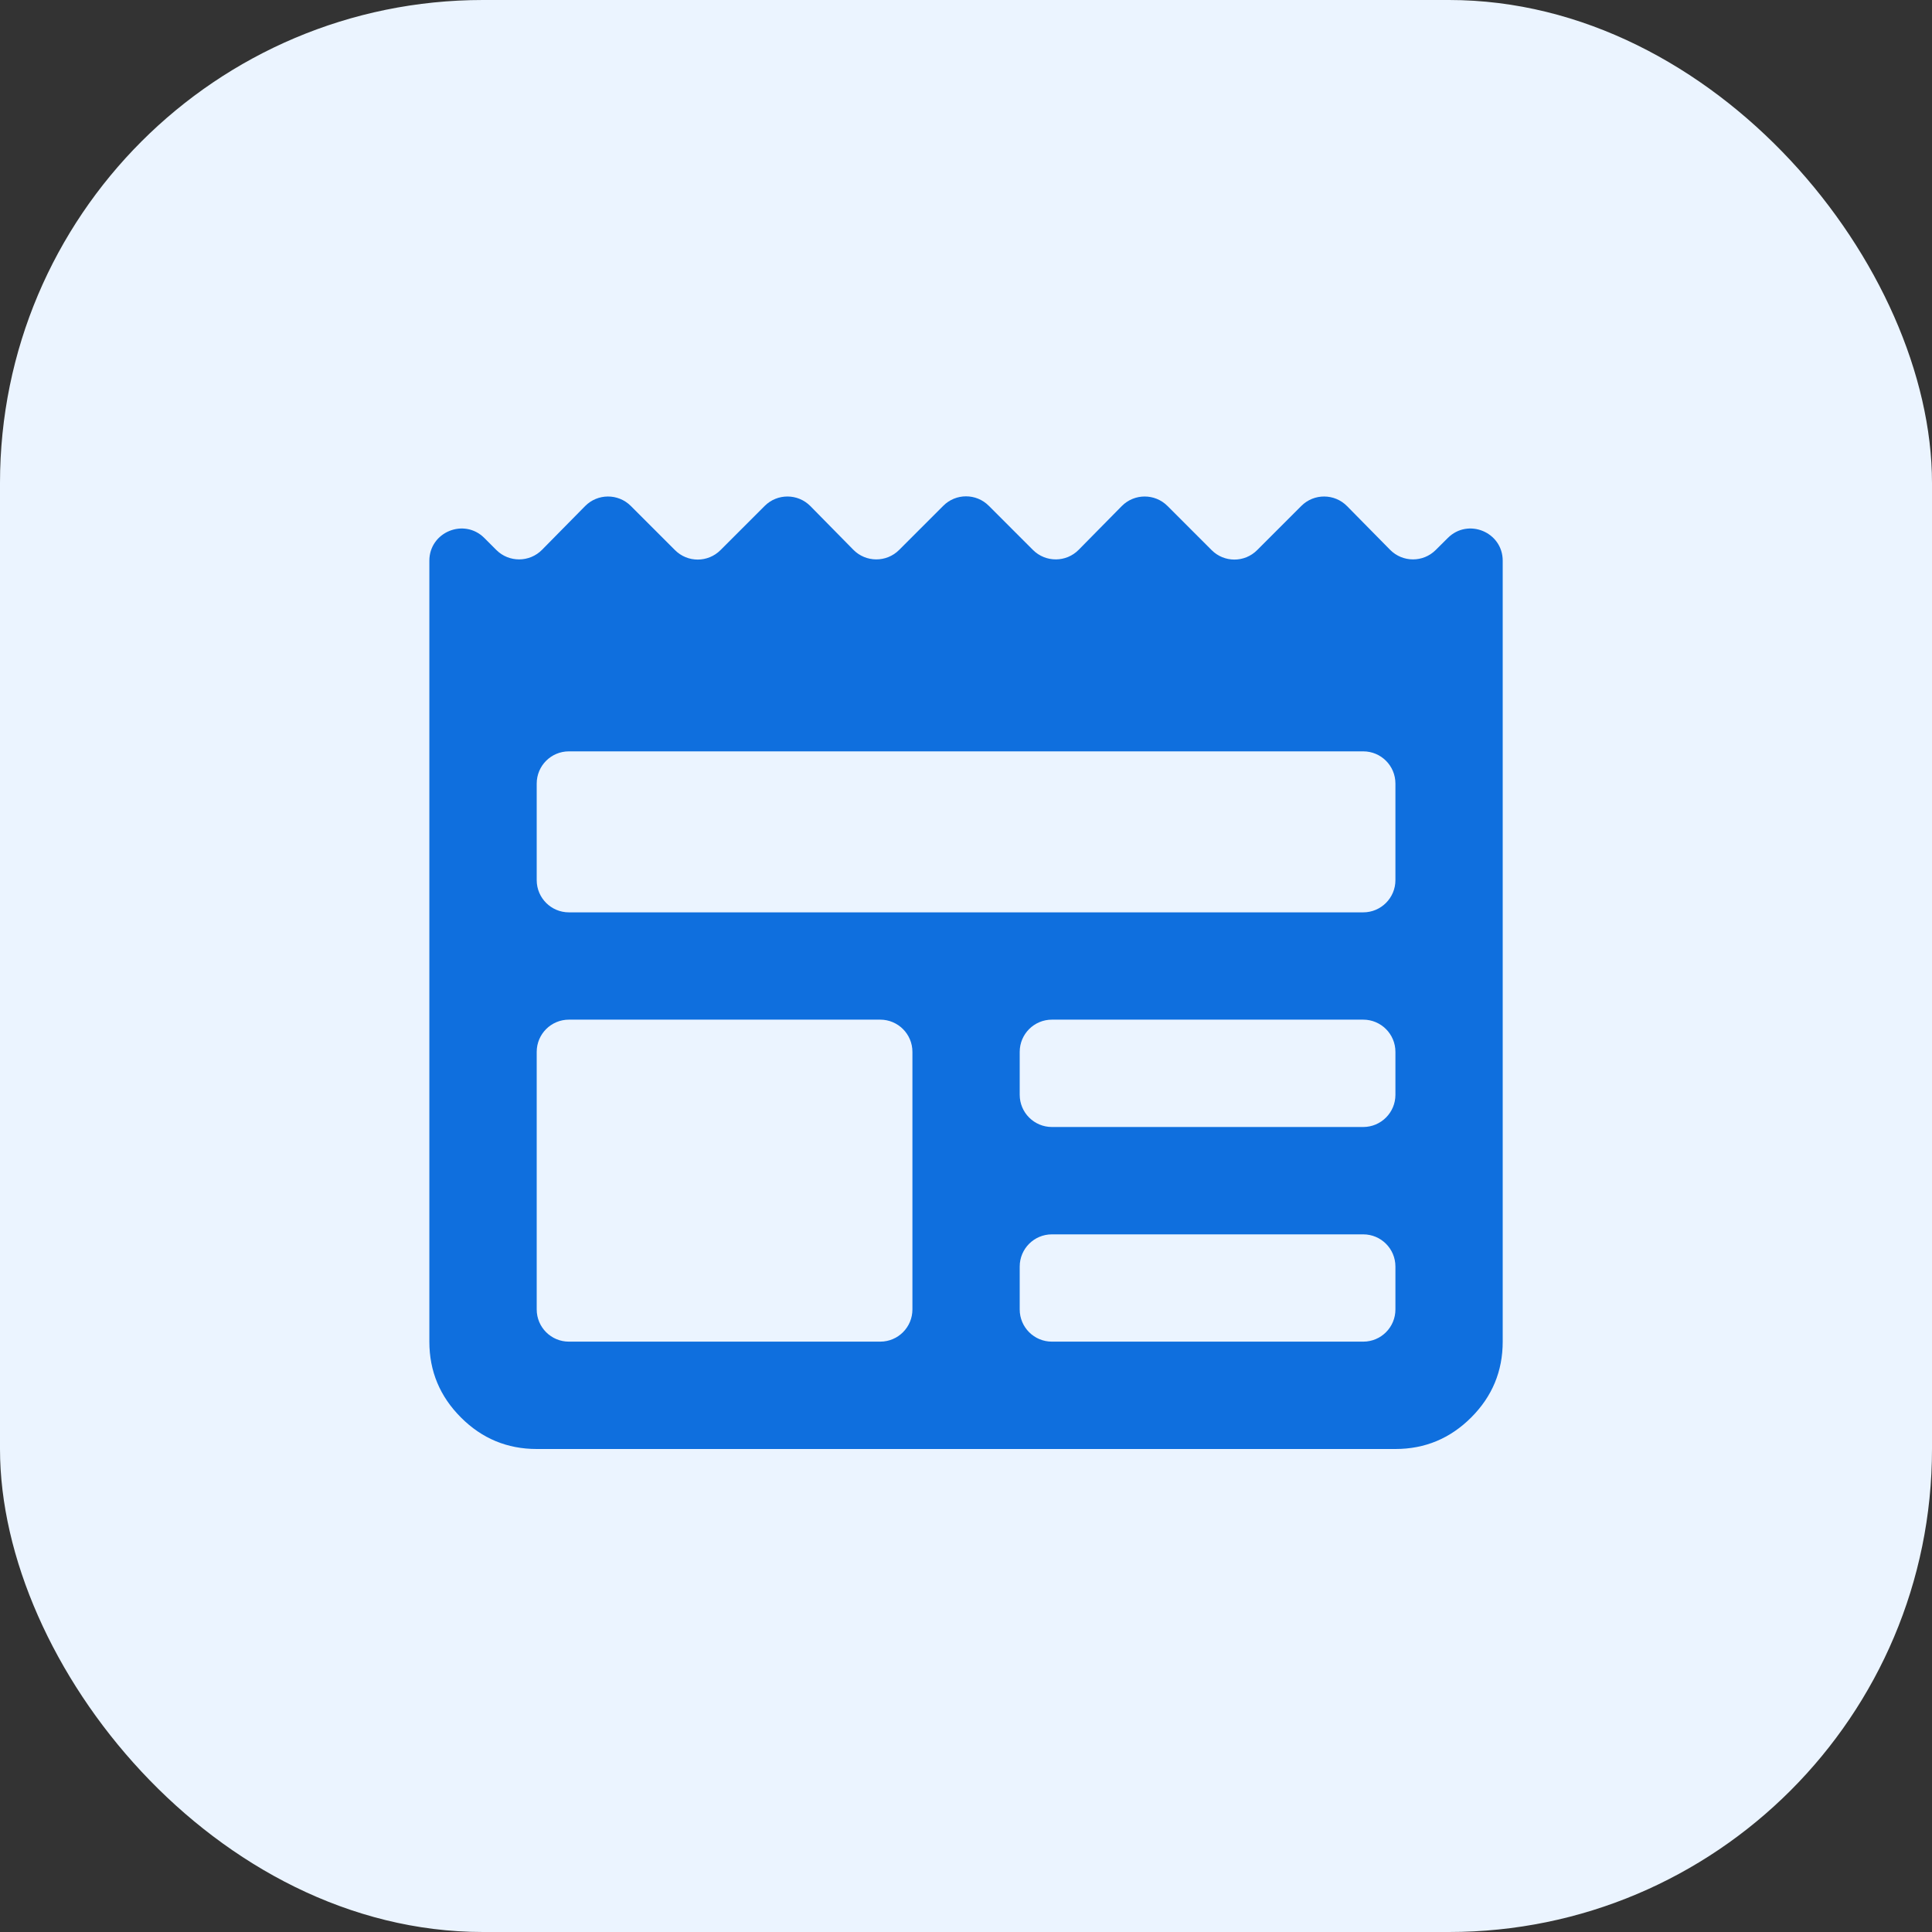
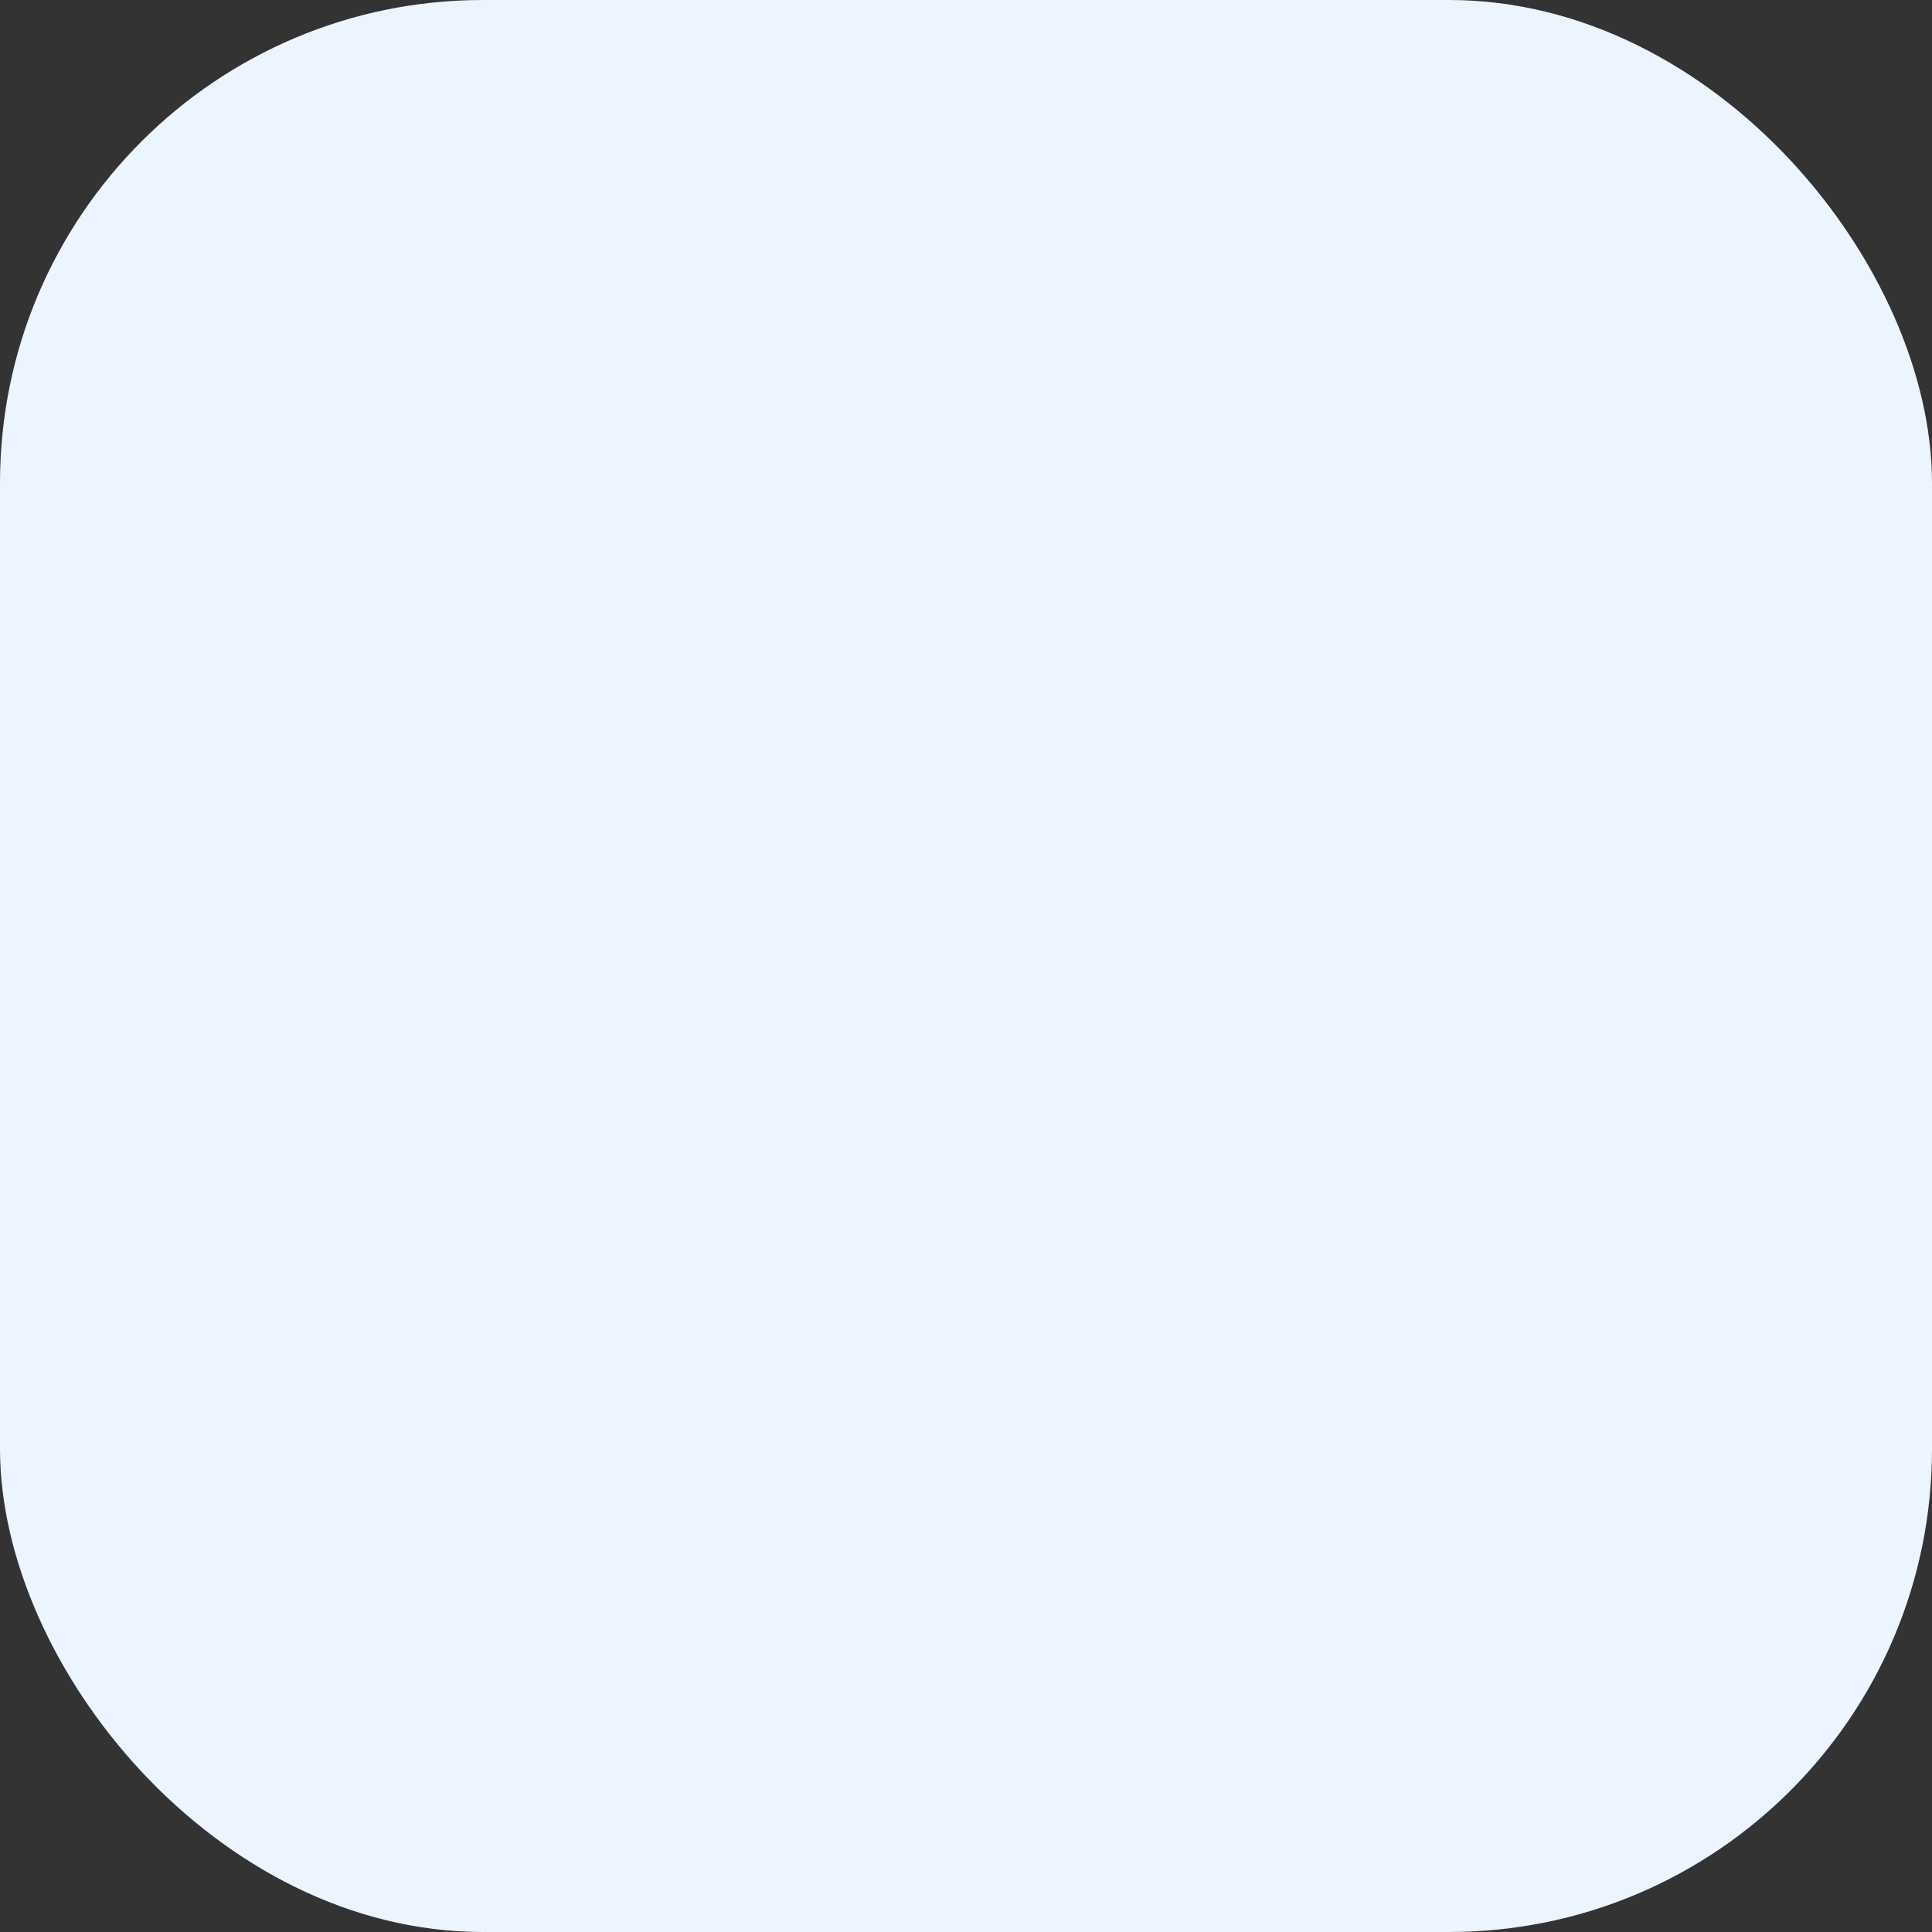
<svg xmlns="http://www.w3.org/2000/svg" width="30" height="30" viewBox="0 0 30 30" fill="none">
  <rect x="0" y="0" width="30" height="30" fill="#333333" stroke="none" />
  <rect width="30" height="30" rx="7.5" fill="#EBF4FF" />
-   <path d="M8.334 22.5C7.876 22.5 7.483 22.337 7.157 22.01C6.831 21.684 6.667 21.292 6.667 20.833V8.707C6.667 8.262 7.206 8.039 7.521 8.354L7.707 8.54C7.903 8.736 8.222 8.735 8.417 8.537L9.085 7.859C9.28 7.661 9.598 7.66 9.795 7.856L10.481 8.542C10.676 8.738 10.992 8.738 11.188 8.542L11.874 7.856C12.07 7.66 12.389 7.661 12.584 7.859L13.251 8.537C13.446 8.735 13.765 8.736 13.961 8.54L14.647 7.854C14.842 7.658 15.159 7.658 15.354 7.854L16.04 8.54C16.237 8.736 16.555 8.735 16.75 8.537L17.418 7.859C17.613 7.661 17.932 7.66 18.128 7.856L18.814 8.542C19.009 8.738 19.326 8.738 19.521 8.542L20.207 7.856C20.403 7.66 20.722 7.661 20.917 7.859L21.585 8.537C21.78 8.735 22.098 8.736 22.294 8.54L22.481 8.354C22.796 8.039 23.334 8.262 23.334 8.707V20.833C23.334 21.292 23.171 21.684 22.845 22.01C22.518 22.337 22.126 22.5 21.668 22.5H8.334ZM8.334 20.333C8.334 20.61 8.558 20.833 8.834 20.833H13.668C13.944 20.833 14.168 20.61 14.168 20.333V16.333C14.168 16.057 13.944 15.833 13.668 15.833H8.834C8.558 15.833 8.334 16.057 8.334 16.333V20.333ZM15.834 20.333C15.834 20.61 16.058 20.833 16.334 20.833H21.168C21.444 20.833 21.668 20.61 21.668 20.333V19.667C21.668 19.39 21.444 19.167 21.168 19.167H16.334C16.058 19.167 15.834 19.39 15.834 19.667V20.333ZM15.834 17C15.834 17.276 16.058 17.5 16.334 17.5H21.168C21.444 17.5 21.668 17.276 21.668 17V16.333C21.668 16.057 21.444 15.833 21.168 15.833H16.334C16.058 15.833 15.834 16.057 15.834 16.333V17ZM8.334 13.667C8.334 13.943 8.558 14.167 8.834 14.167H21.168C21.444 14.167 21.668 13.943 21.668 13.667V12.167C21.668 11.89 21.444 11.667 21.168 11.667H8.834C8.558 11.667 8.334 11.89 8.334 12.167V13.667Z" fill="#0F6FDE" />
</svg>